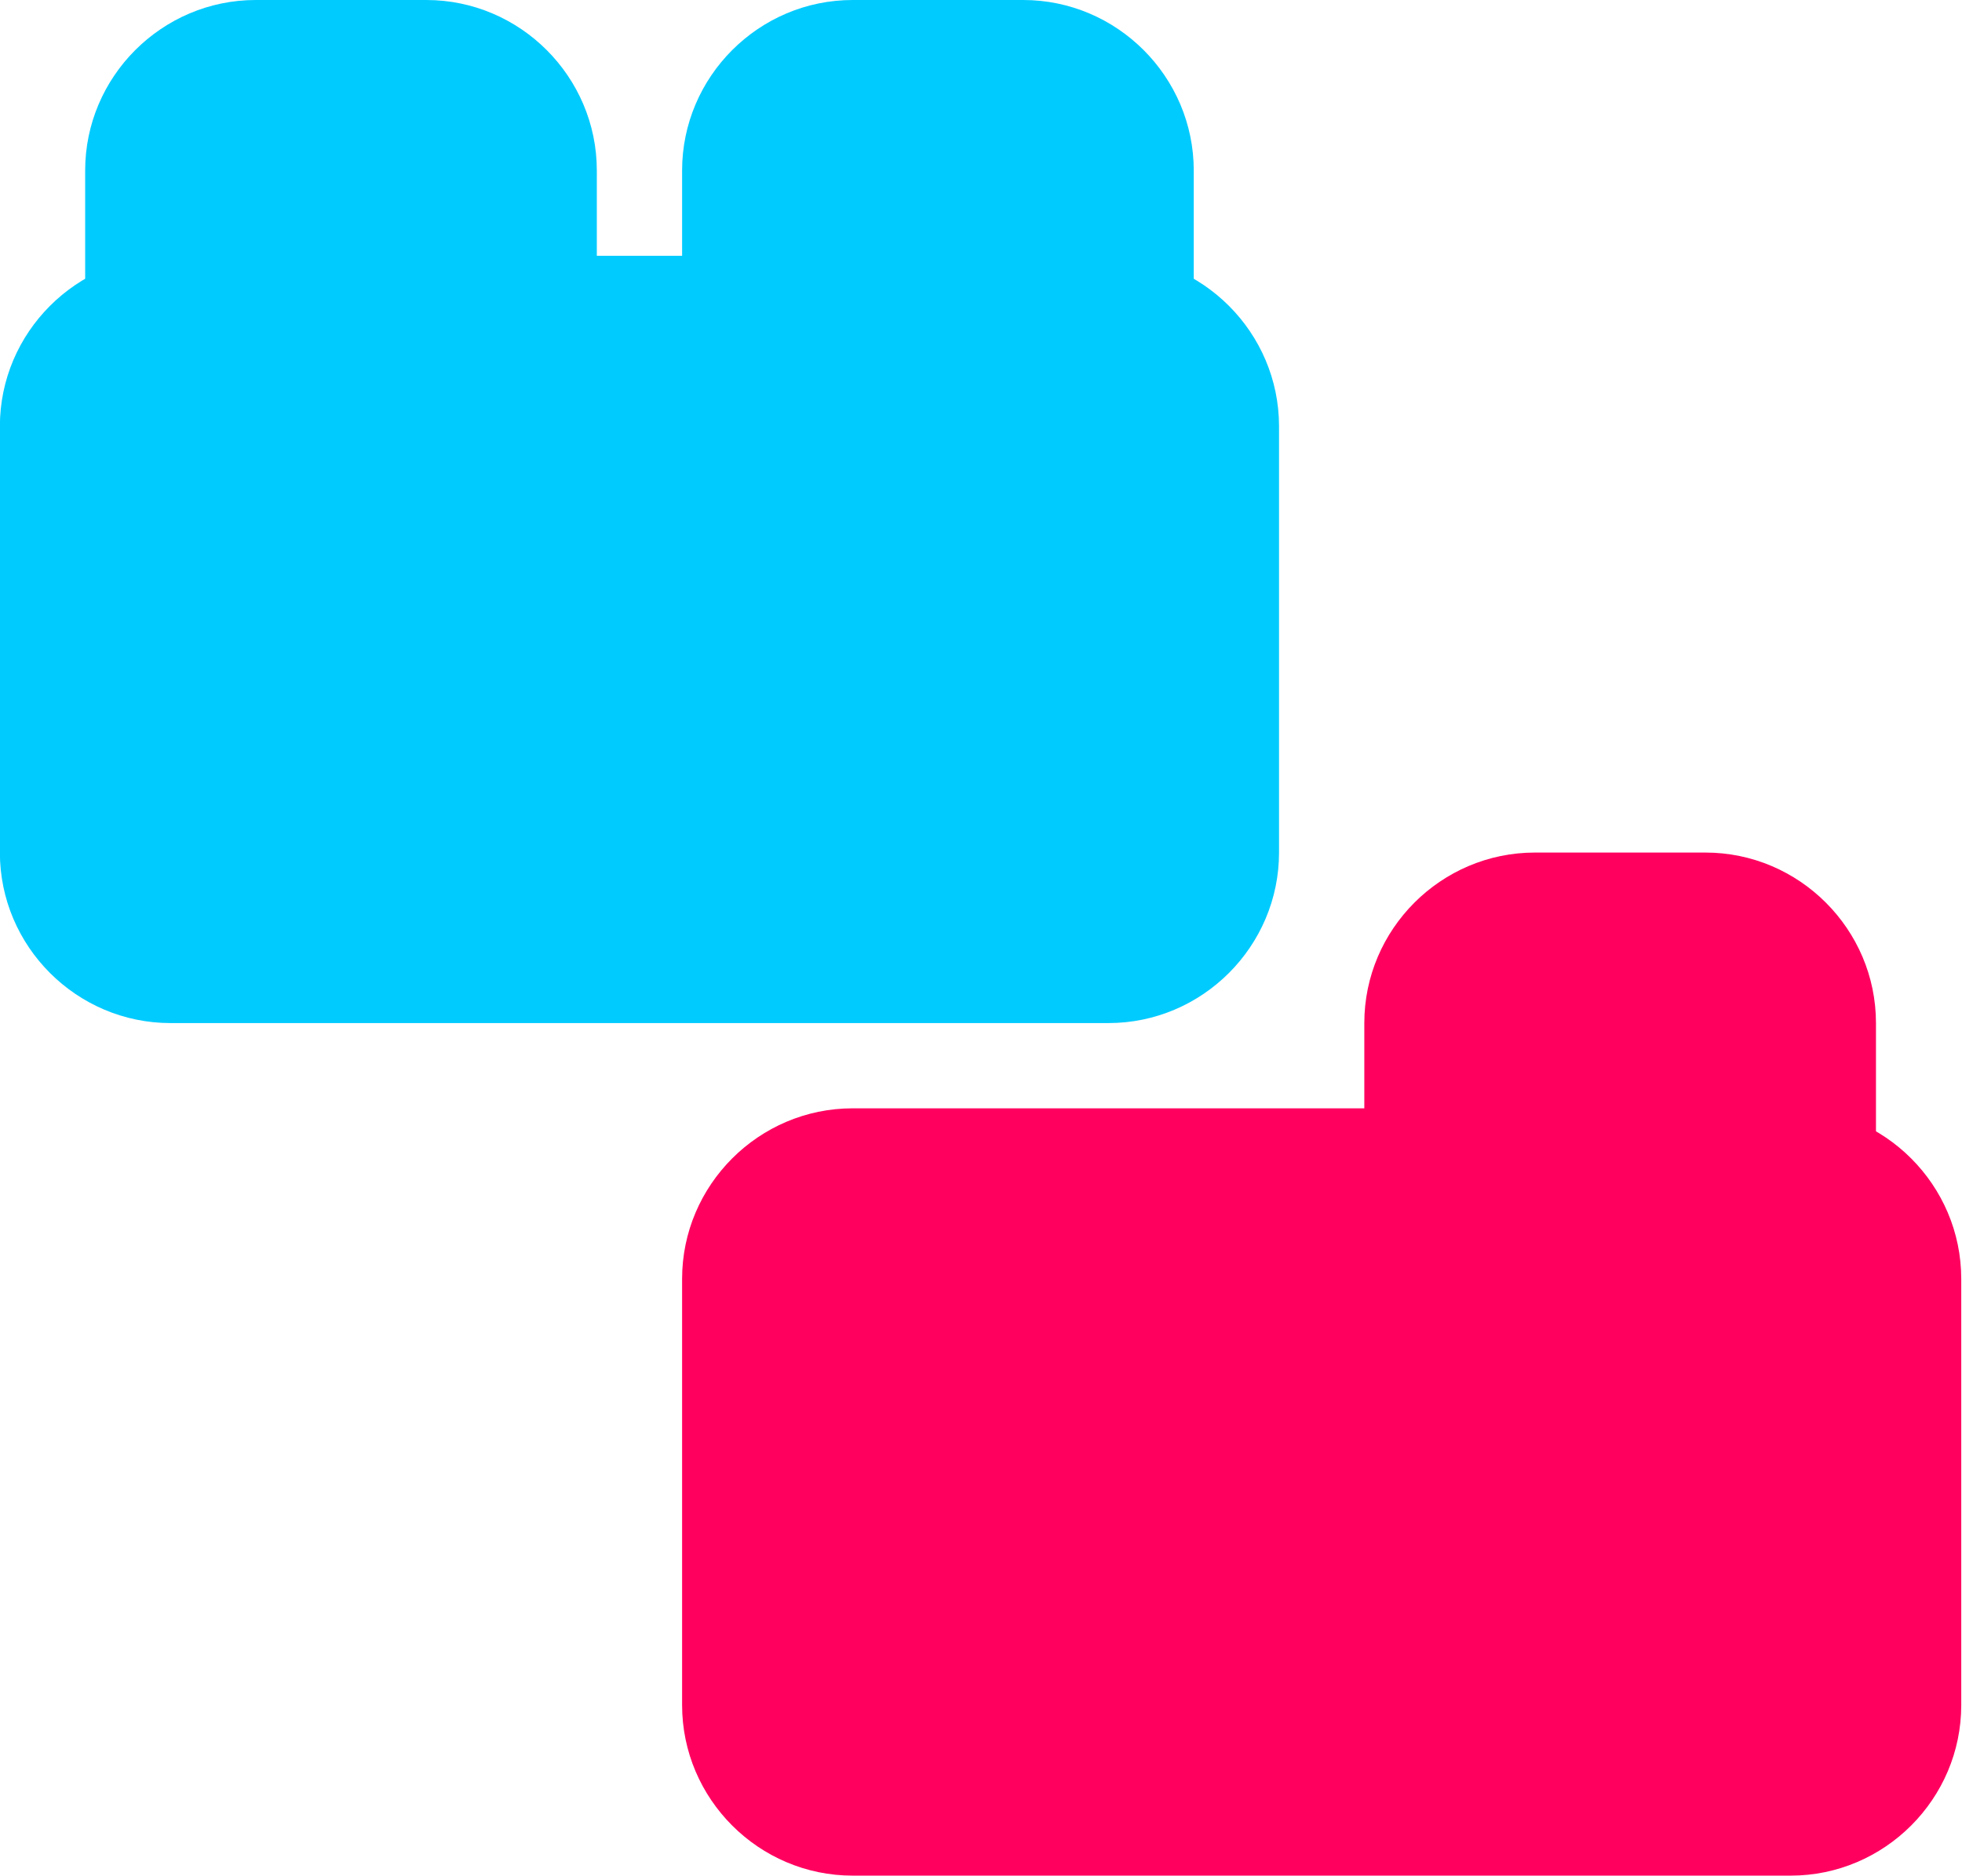
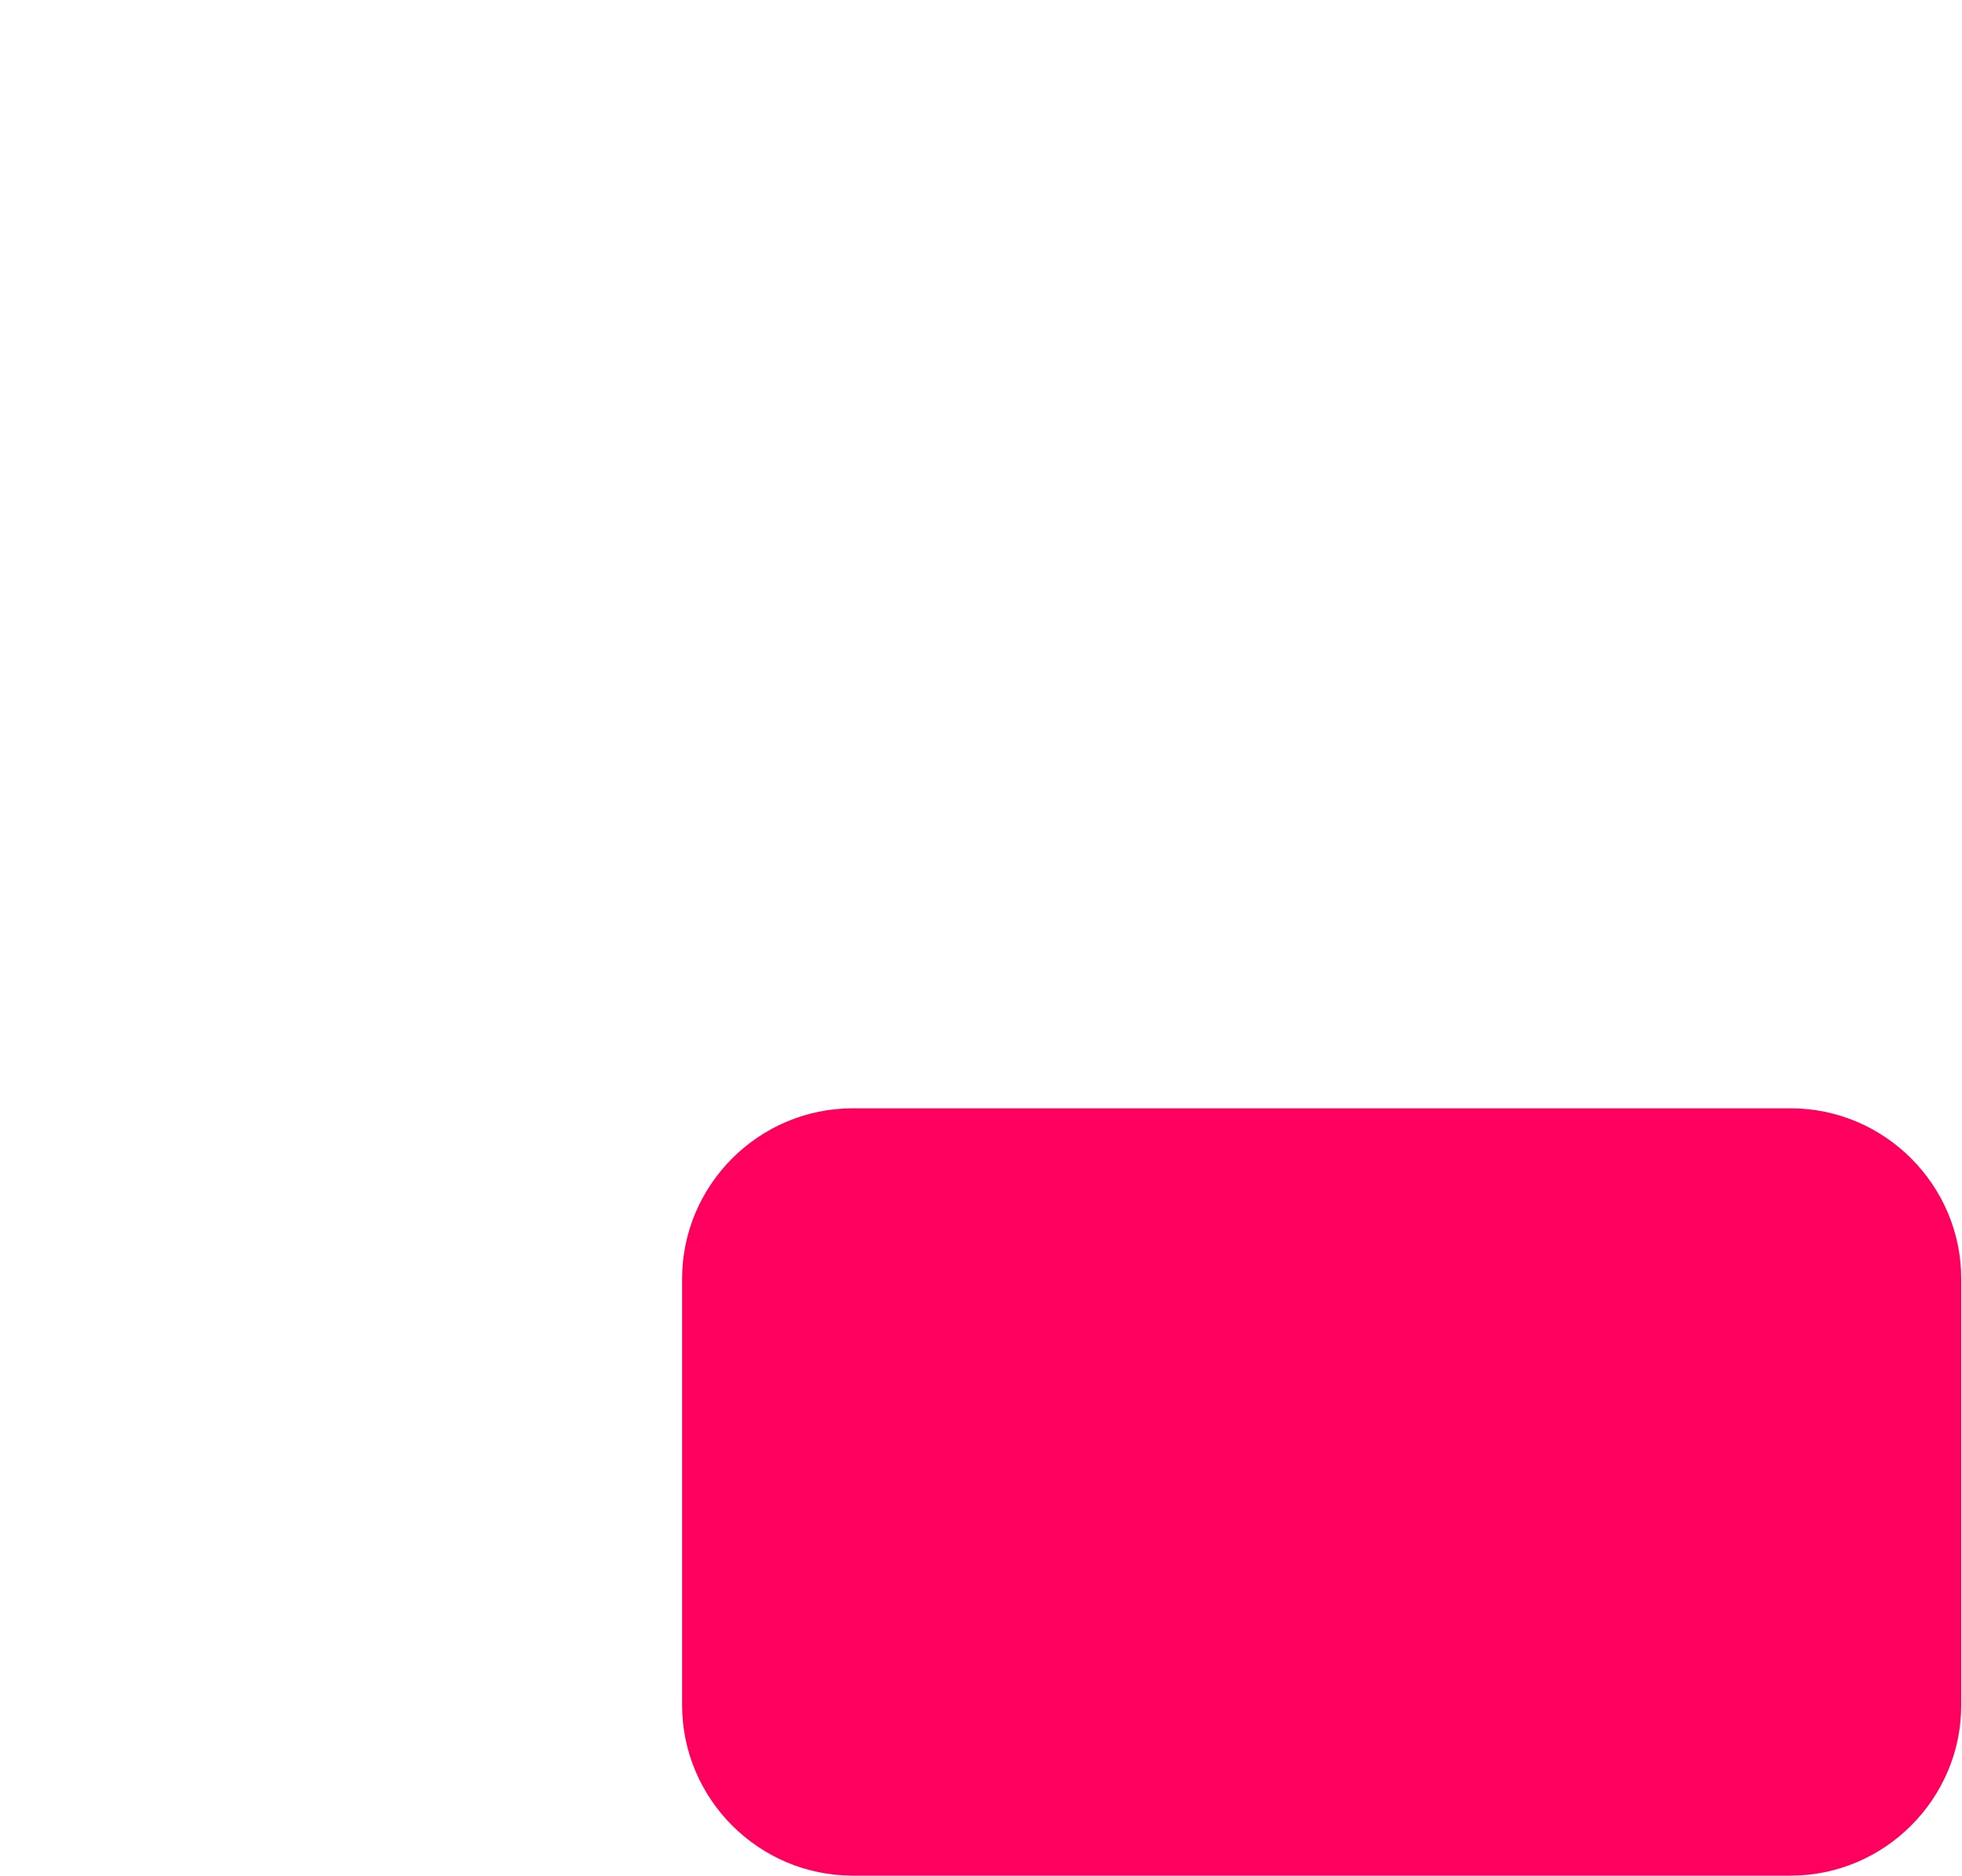
<svg xmlns="http://www.w3.org/2000/svg" width="120" height="114.783" viewBox="0 0 31.75 30.37">
  <path d="M26 22H15c-1.1 0-2-.9-2-2v-5c0-1.1.9-2 2-2h11c1.1 0 2 .9 2 2v5c0 1.1-.9 2-2 2" style="fill:#ff005f;fill-opacity:1" transform="translate(-6.902)scale(1.38)" />
-   <path d="M26 15h-4c-.6 0-1-.4-1-1v-2c0-1.1.9-2 2-2h2c1.1 0 2 .9 2 2v2c0 .6-.4 1-1 1" style="fill:#ff005f;fill-opacity:1" transform="translate(-6.902)scale(1.38)" />
-   <path d="M18 12H7c-1.1 0-2-.9-2-2V5c0-1.1.9-2 2-2h11c1.1 0 2 .9 2 2v5c0 1.1-.9 2-2 2" style="fill:#00cbff;fill-opacity:1" transform="translate(-6.902)scale(1.38)" />
-   <path d="M11 5H7c-.6 0-1-.4-1-1V2c0-1.1.9-2 2-2h2c1.1 0 2 .9 2 2v2c0 .6-.4 1-1 1m7 0h-4c-.6 0-1-.4-1-1V2c0-1.1.9-2 2-2h2c1.1 0 2 .9 2 2v2c0 .6-.4 1-1 1" style="fill:#00cbff;fill-opacity:1" transform="translate(-6.902)scale(1.38)" />
</svg>